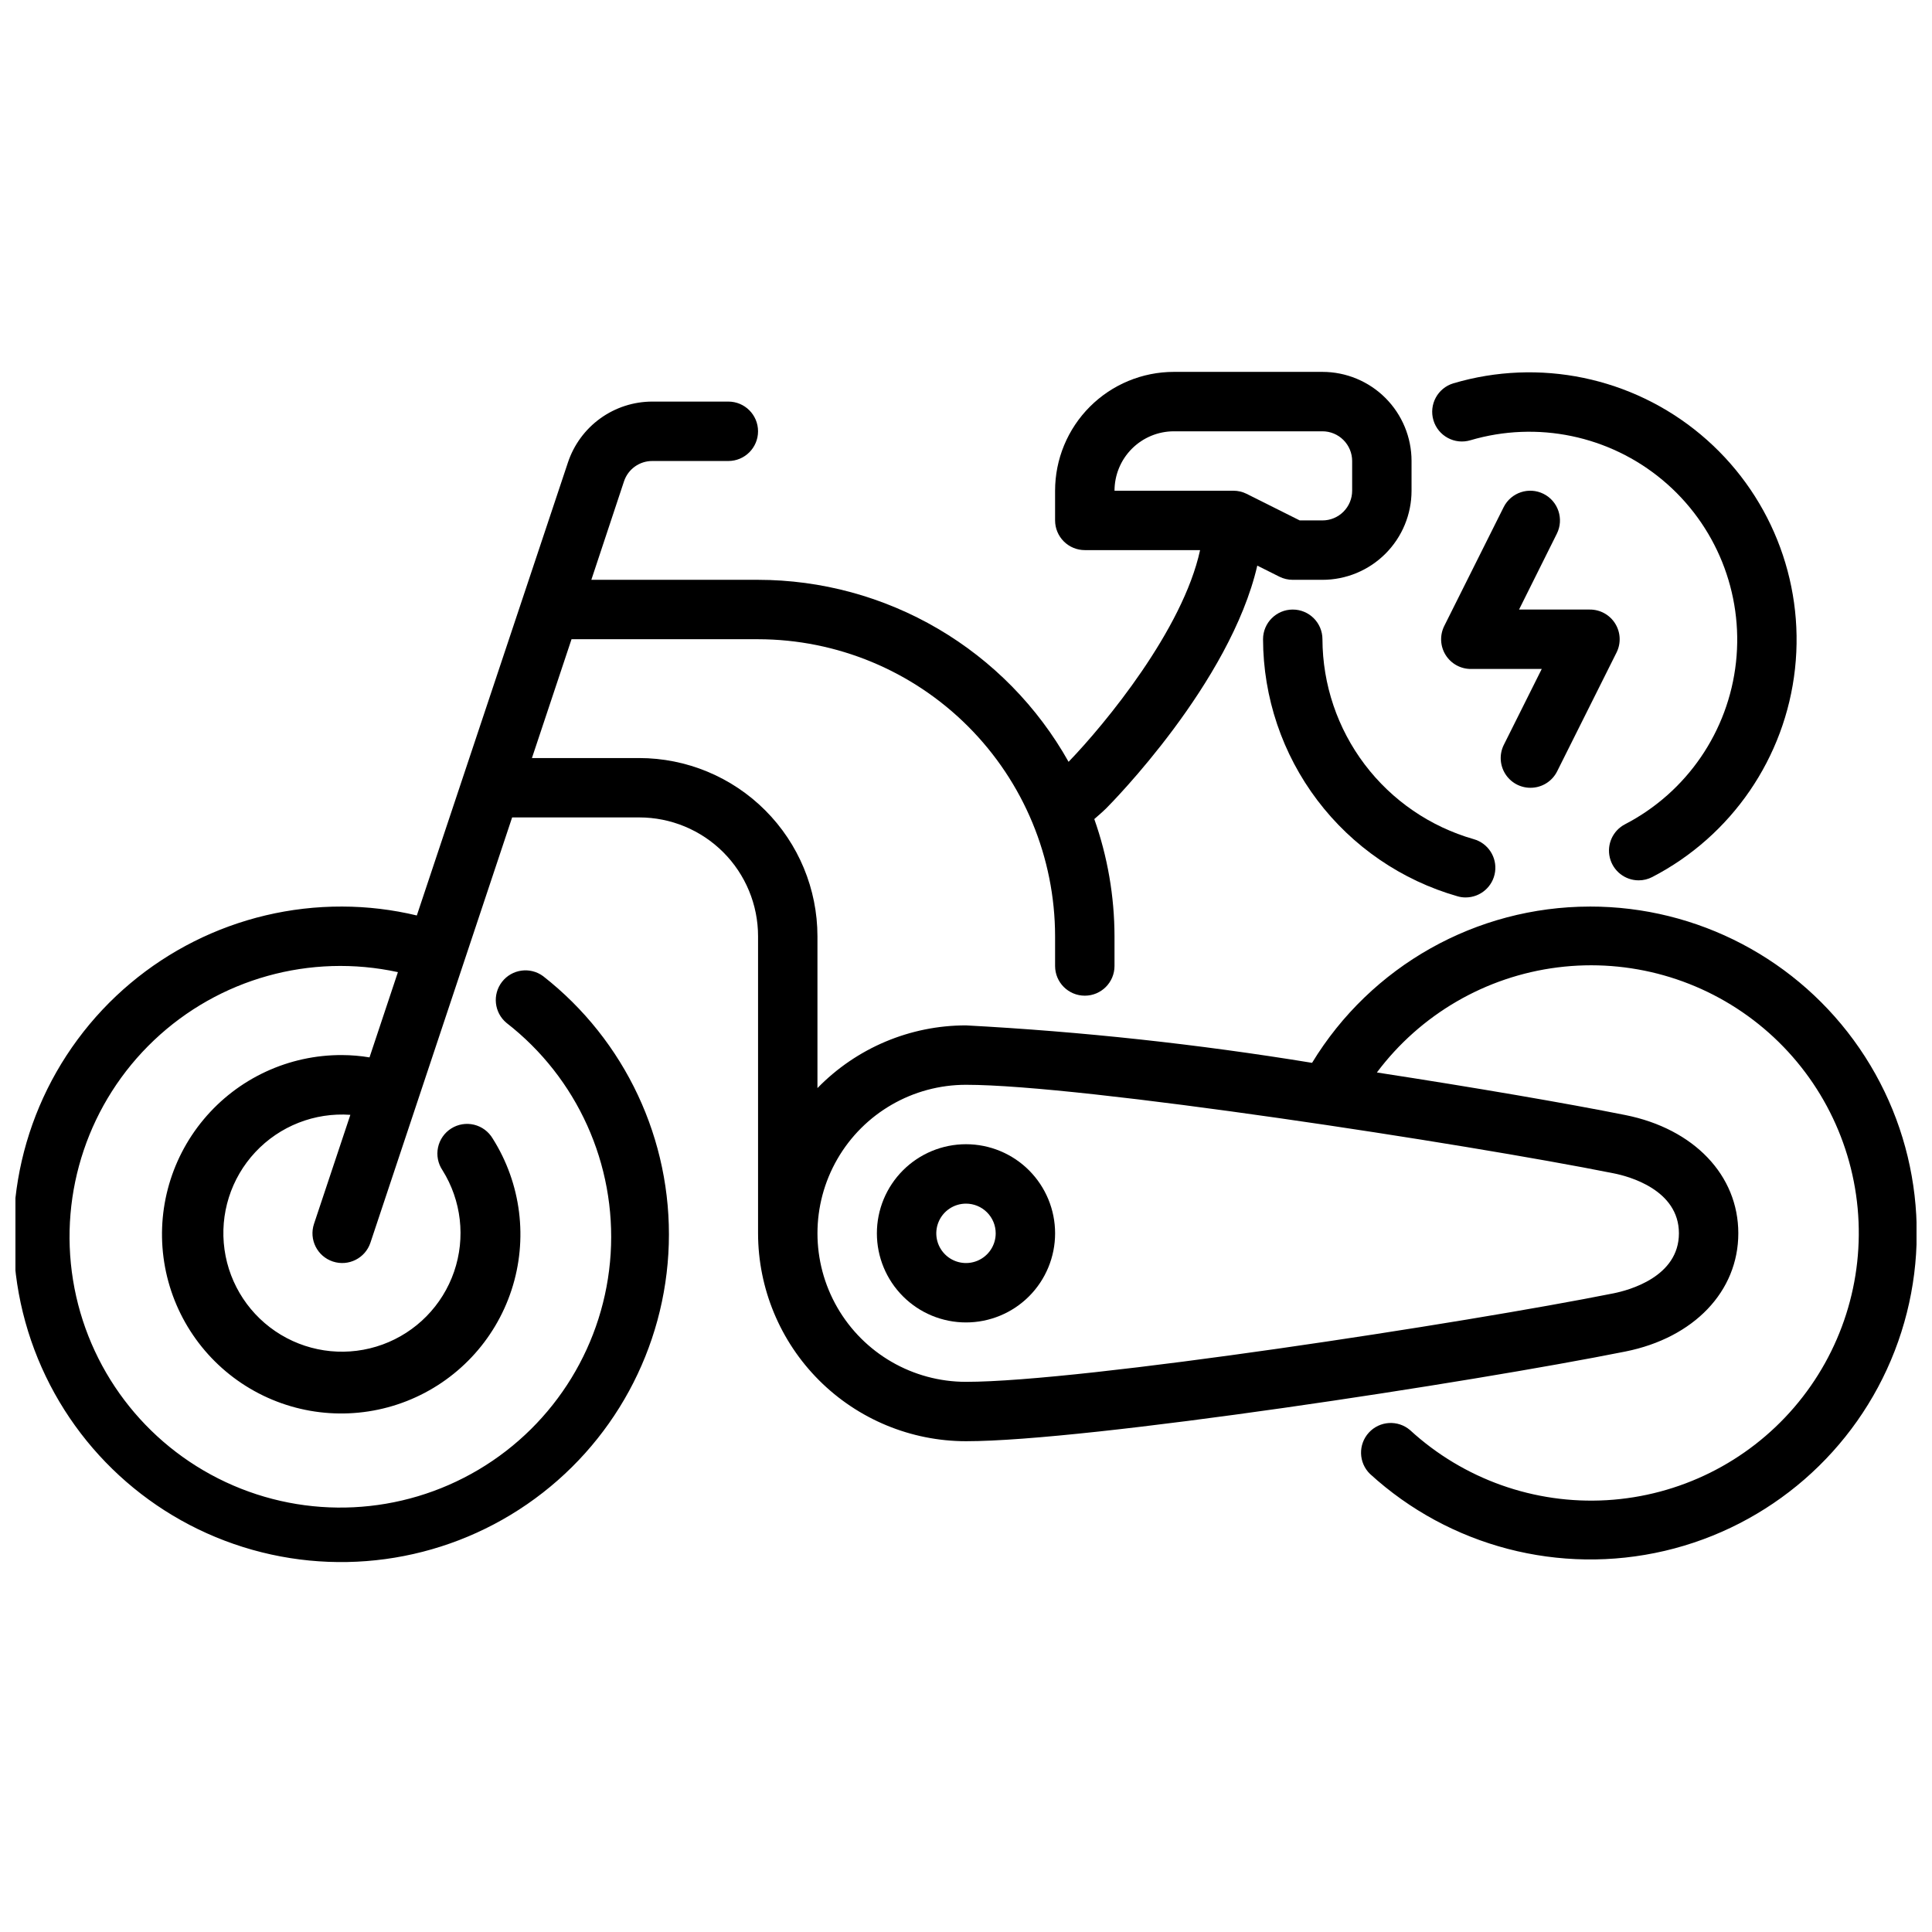
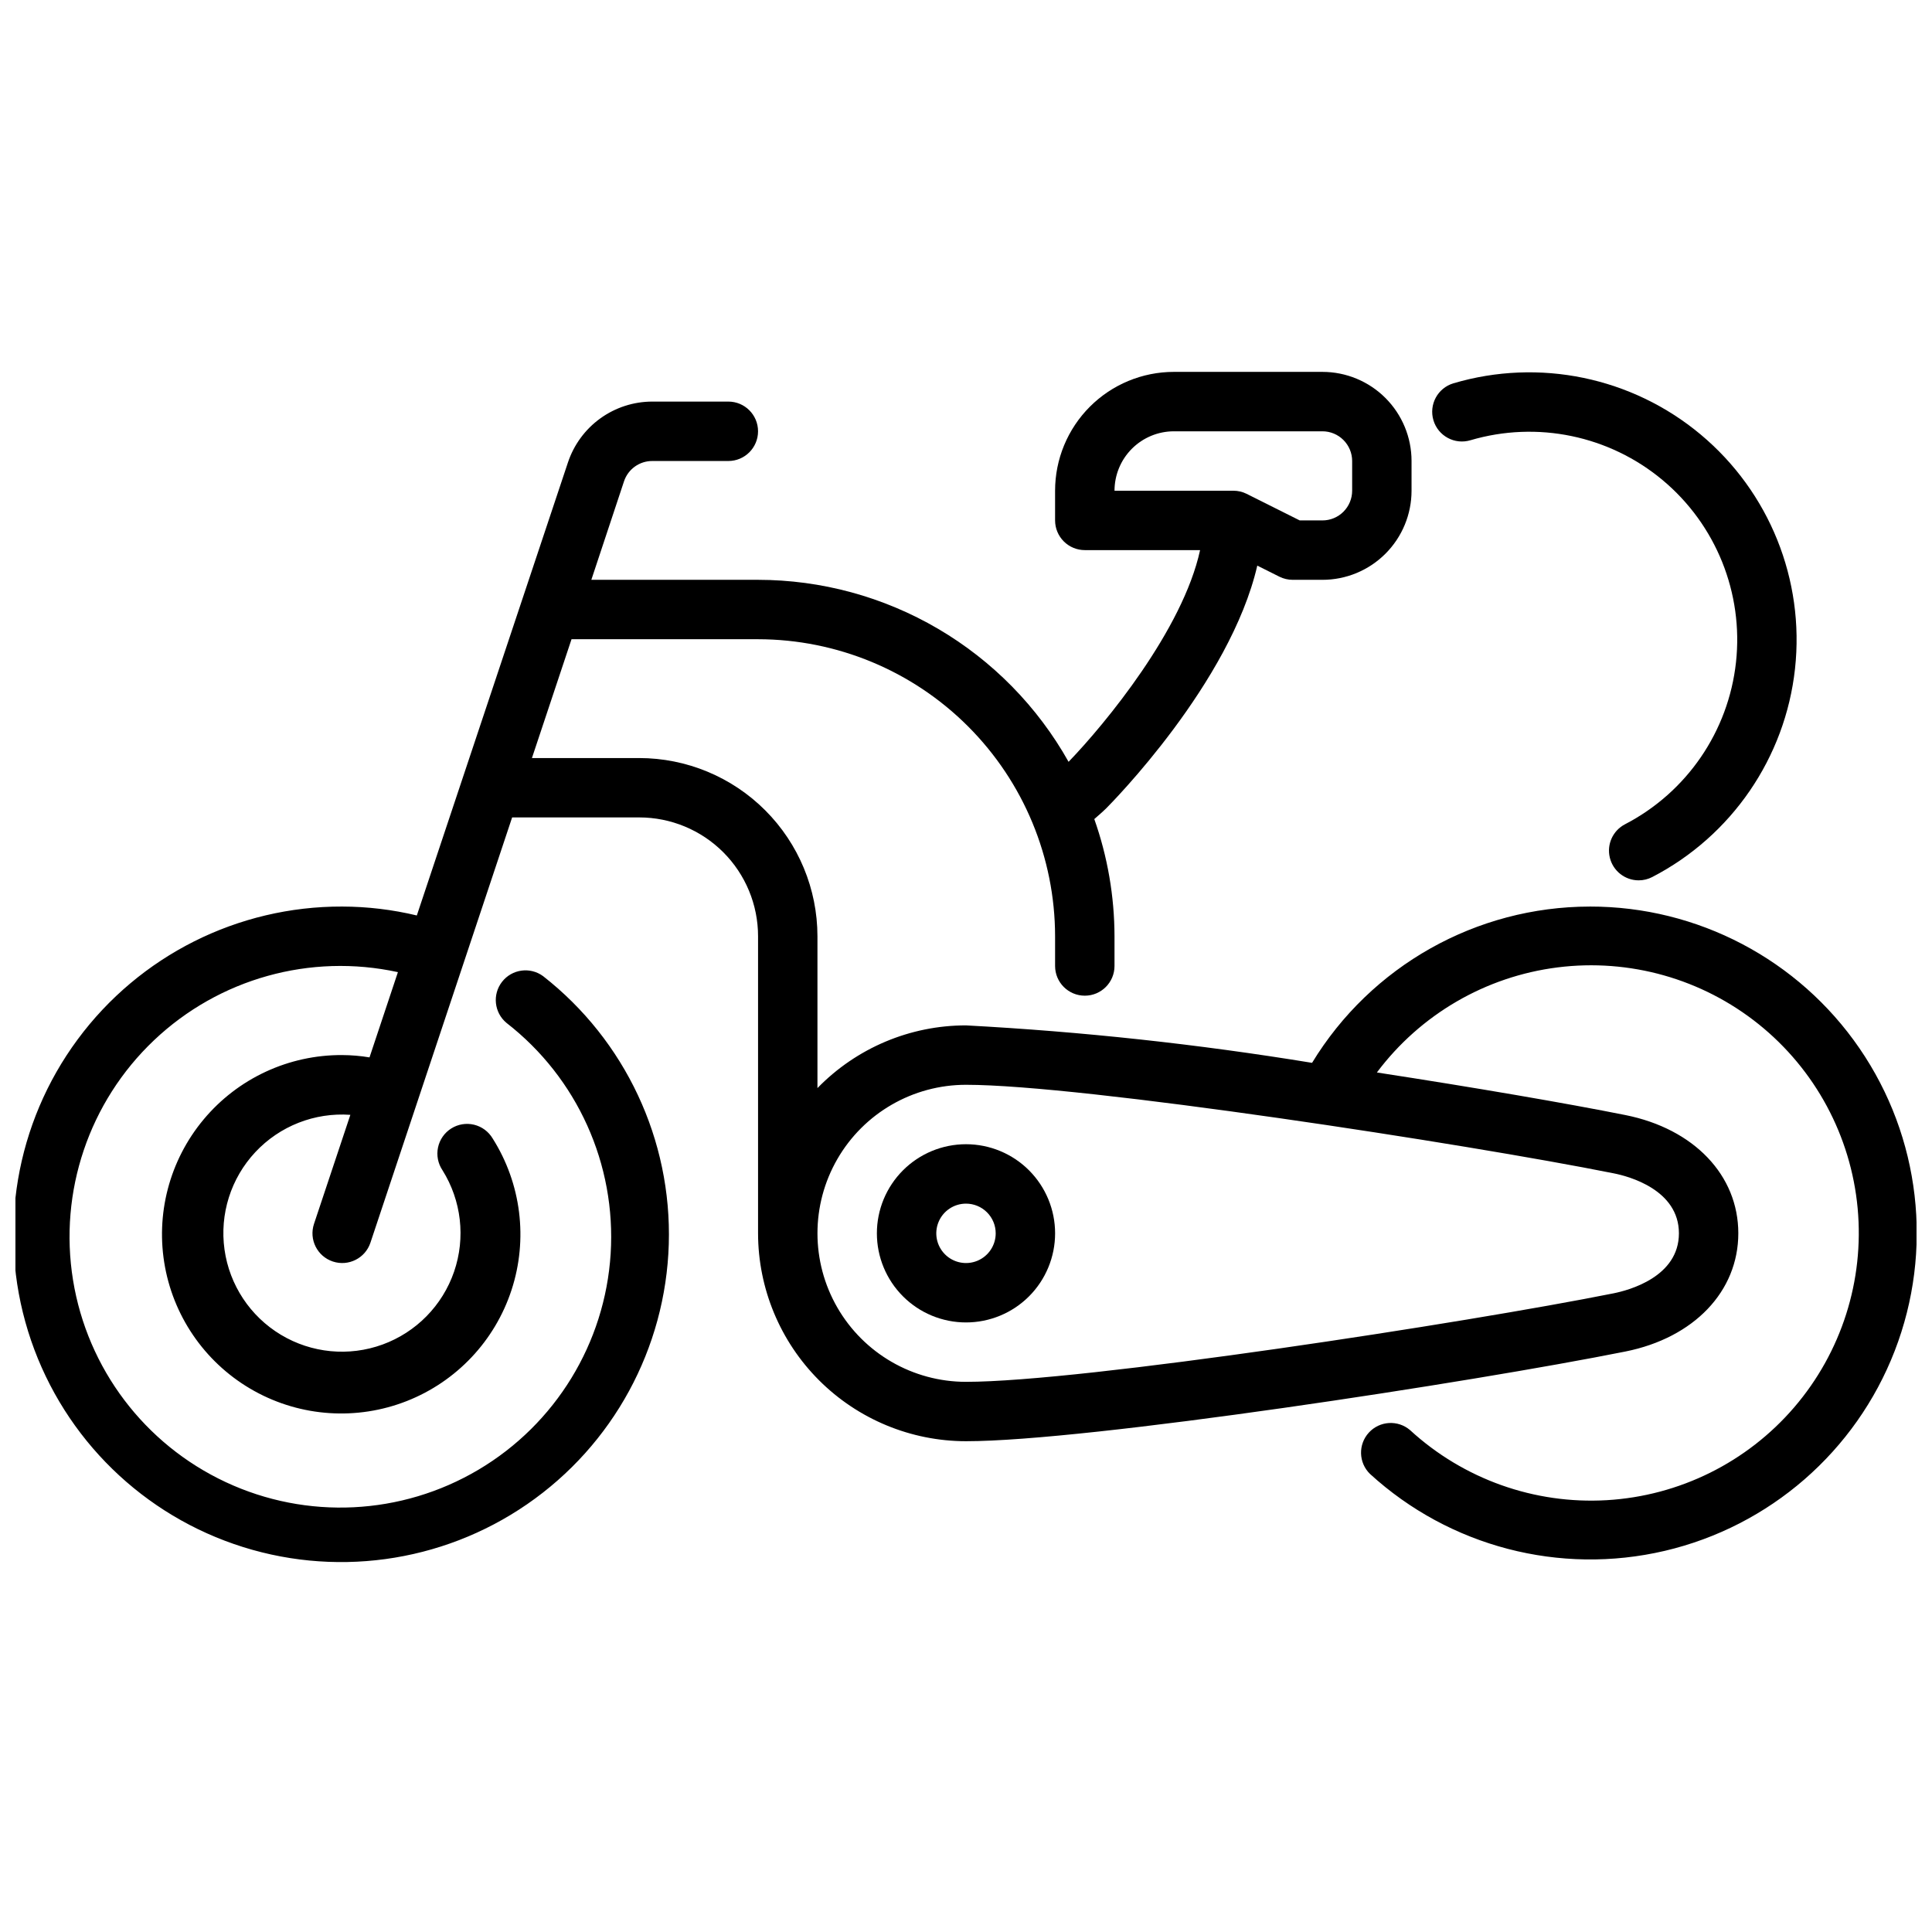
<svg xmlns="http://www.w3.org/2000/svg" width="800px" height="800px" version="1.1" viewBox="144 144 512 512">
  <defs>
    <clipPath id="a">
      <path d="m148.09 242h503.81v316h-503.81z" />
    </clipPath>
  </defs>
  <path d="m400 494.46c-6.266 0-12.273-2.484-16.699-6.914-4.43-4.43-6.918-10.438-6.918-16.699 0-6.266 2.488-12.27 6.918-16.699 4.426-4.43 10.434-6.918 16.699-6.918 6.262 0 12.27 2.488 16.699 6.918 4.426 4.43 6.914 10.434 6.914 16.699 0 6.262-2.488 12.27-6.914 16.699-4.43 4.43-10.438 6.914-16.699 6.914zm0-31.488v0.004c-3.184 0-6.055 1.918-7.273 4.859-1.219 2.941-0.547 6.324 1.707 8.578 2.25 2.25 5.637 2.926 8.578 1.707 2.941-1.219 4.859-4.09 4.859-7.273 0-2.09-0.828-4.09-2.305-5.566-1.477-1.477-3.481-2.305-5.566-2.305z" />
-   <path d="m549.57 352.77c-2.727 0-5.258-1.414-6.691-3.734s-1.566-5.215-0.344-7.656l10.043-20.098h-18.75c-2.738 0.016-5.285-1.391-6.731-3.715-1.441-2.32-1.578-5.227-0.355-7.676l15.742-31.488c1.945-3.891 6.676-5.469 10.566-3.527 3.891 1.945 5.469 6.676 3.527 10.566l-10.016 20.098h18.754c2.734-0.016 5.281 1.391 6.727 3.715 1.445 2.32 1.578 5.227 0.355 7.676l-15.742 31.488c-1.34 2.68-4.086 4.367-7.086 4.352z" />
  <g clip-path="url(#a)">
    <path d="m565.31 384.25c-30.078 0.027-57.965 15.719-73.598 41.414-30.367-4.973-60.988-8.285-91.715-9.926-14.828-0.004-29.023 5.992-39.363 16.617v-40.234c-0.012-12.52-4.992-24.527-13.848-33.383-8.852-8.855-20.859-13.836-33.383-13.848h-28.434l10.492-31.488h49.43c20.871 0.023 40.879 8.324 55.637 23.082 14.758 14.758 23.059 34.766 23.082 55.637v7.875c0 4.348 3.527 7.871 7.875 7.871 4.348 0 7.871-3.523 7.871-7.871v-7.875c-0.02-10.578-1.828-21.078-5.356-31.055 1.441-1.242 2.606-2.297 3.047-2.738 1.512-1.504 32.961-33.312 40.148-64.434l5.863 2.938c1.098 0.547 2.305 0.828 3.527 0.828h7.871c6.266 0 12.273-2.488 16.699-6.918 4.43-4.43 6.918-10.438 6.918-16.699v-7.871c0-6.266-2.488-12.273-6.918-16.699-4.426-4.43-10.434-6.918-16.699-6.918h-39.359c-8.352 0-16.359 3.316-22.266 9.223-5.902 5.906-9.223 13.914-9.223 22.266v7.871c0 2.09 0.832 4.09 2.309 5.566s3.477 2.305 5.566 2.305h30.551c-4.551 21.02-25.059 45.957-34.848 56.105h-0.004c-8.203-14.617-20.148-26.789-34.609-35.266-14.465-8.477-30.922-12.953-47.684-12.965h-44.18l8.66-26.105c1.074-3.227 4.102-5.398 7.504-5.383h20.145c4.348 0 7.871-3.527 7.871-7.875 0-4.348-3.523-7.871-7.871-7.871h-20.145c-4.953 0-9.777 1.562-13.793 4.461-4.012 2.898-7.012 6.984-8.574 11.684l-40.043 120.04c-6.481-1.555-13.121-2.348-19.781-2.363-27.641-0.086-53.672 12.988-70.105 35.211-16.434 22.223-21.312 50.941-13.137 77.344 8.176 26.402 28.434 47.34 54.551 56.383 26.117 9.043 54.98 5.121 77.734-10.574 22.754-15.691 36.68-41.273 37.508-68.902 0.828-27.625-11.539-53.996-33.312-71.023-3.434-2.523-8.25-1.859-10.871 1.5-2.617 3.356-2.094 8.188 1.188 10.906 18.746 14.566 29.074 37.465 27.59 61.16-1.488 23.695-14.594 45.121-35.016 57.234-20.418 12.113-45.508 13.344-67.012 3.285-21.508-10.055-36.648-30.098-40.449-53.531-3.797-23.438 4.242-47.234 21.473-63.566 17.234-16.336 41.426-23.09 64.625-18.043l-7.527 22.594h0.004c-2.394-0.402-4.816-0.605-7.242-0.617-14.168-0.078-27.629 6.172-36.711 17.047-9.082 10.871-12.836 25.227-10.238 39.152 2.598 13.926 11.277 25.965 23.668 32.832 12.387 6.867 27.199 7.844 40.383 2.664 13.184-5.18 23.371-15.973 27.773-29.438 4.406-13.461 2.57-28.188-5.004-40.16-1.086-1.828-2.863-3.141-4.93-3.641-2.07-0.496-4.25-0.137-6.047 1-1.801 1.137-3.062 2.953-3.5 5.031-0.438 2.082-0.016 4.254 1.172 6.016 5.035 8.039 6.168 17.922 3.086 26.895-3.082 8.969-10.051 16.066-18.961 19.312-8.914 3.25-18.816 2.297-26.945-2.59s-13.617-13.184-14.934-22.574c-1.316-9.395 1.68-18.879 8.156-25.812 6.473-6.93 15.734-10.566 25.195-9.895l-9.637 28.906c-1.375 4.129 0.859 8.594 4.992 9.965 4.129 1.375 8.59-0.859 9.965-4.988l37.551-112.7h33.684c8.352 0 16.359 3.32 22.266 9.223 5.906 5.906 9.223 13.914 9.223 22.266v78.723c0.016 14.609 5.828 28.613 16.156 38.945 10.332 10.332 24.34 16.141 38.949 16.156 32.273 0 134.04-15.625 174.76-23.773 18.16-3.637 29.914-15.938 29.914-31.328s-11.754-27.695-29.914-31.332c-15.492-3.102-39.855-7.289-65.863-11.289h-0.004c11.527-15.383 28.805-25.434 47.875-27.844 19.07-2.41 38.305 3.019 53.297 15.055 14.992 12.031 24.457 29.633 26.234 48.773 1.773 19.141-4.297 38.184-16.824 52.766-12.523 14.582-30.43 23.457-49.621 24.594-19.188 1.133-38.016-5.566-52.176-18.57-3.227-2.758-8.055-2.461-10.922 0.672-2.863 3.133-2.731 7.969 0.305 10.938 21.078 19.277 50.312 26.906 78.125 20.391 27.809-6.519 50.609-26.344 60.93-52.977 10.32-26.637 6.828-56.648-9.332-80.199-16.16-23.555-42.906-37.613-71.469-37.57zm-110.21-125.95h39.359c2.09 0 4.094 0.832 5.566 2.309 1.477 1.477 2.309 3.477 2.309 5.566v7.871c0 2.086-0.832 4.09-2.309 5.566-1.473 1.477-3.477 2.305-5.566 2.305h-6.016l-14.082-7.047h0.004c-1.094-0.543-2.301-0.824-3.519-0.824h-31.488c0-4.176 1.656-8.18 4.609-11.133 2.953-2.953 6.957-4.613 11.133-4.613zm116.51 196.64c4.055 0.789 17.32 4.359 17.32 15.902 0 11.539-13.234 15.082-17.32 15.902-39.102 7.824-140.78 23.457-171.61 23.457-14.062 0-27.059-7.504-34.09-19.68-7.031-12.18-7.031-27.184 0-39.359 7.031-12.18 20.027-19.68 34.09-19.68 30.832 0 132.51 15.633 171.61 23.457z" />
  </g>
  <path d="m578.27 377.3c-3.633 0-6.797-2.488-7.652-6.019-0.855-3.531 0.816-7.188 4.047-8.852 16.359-8.492 27.391-24.602 29.391-42.926 2-18.32-5.289-36.434-19.43-48.258-14.141-11.82-33.258-15.793-50.938-10.578-4.164 1.25-8.555-1.109-9.809-5.273-1.25-4.168 1.109-8.559 5.277-9.809 22.738-6.734 47.34-1.641 65.539 13.566 18.199 15.207 27.582 38.508 25 62.082-2.586 23.578-16.793 44.297-37.852 55.199-1.105 0.57-2.332 0.867-3.574 0.867z" />
-   <path d="m532.43 381.83c-0.727 0.008-1.449-0.094-2.148-0.297-14.82-4.231-27.863-13.16-37.164-25.449-9.301-12.285-14.352-27.266-14.398-42.676 0-4.348 3.523-7.871 7.871-7.871s7.871 3.523 7.871 7.871c0.039 11.984 3.973 23.633 11.203 33.188 7.234 9.555 17.375 16.5 28.898 19.793 3.777 1.07 6.188 4.762 5.648 8.648-0.535 3.887-3.856 6.785-7.781 6.793z" />
</svg>